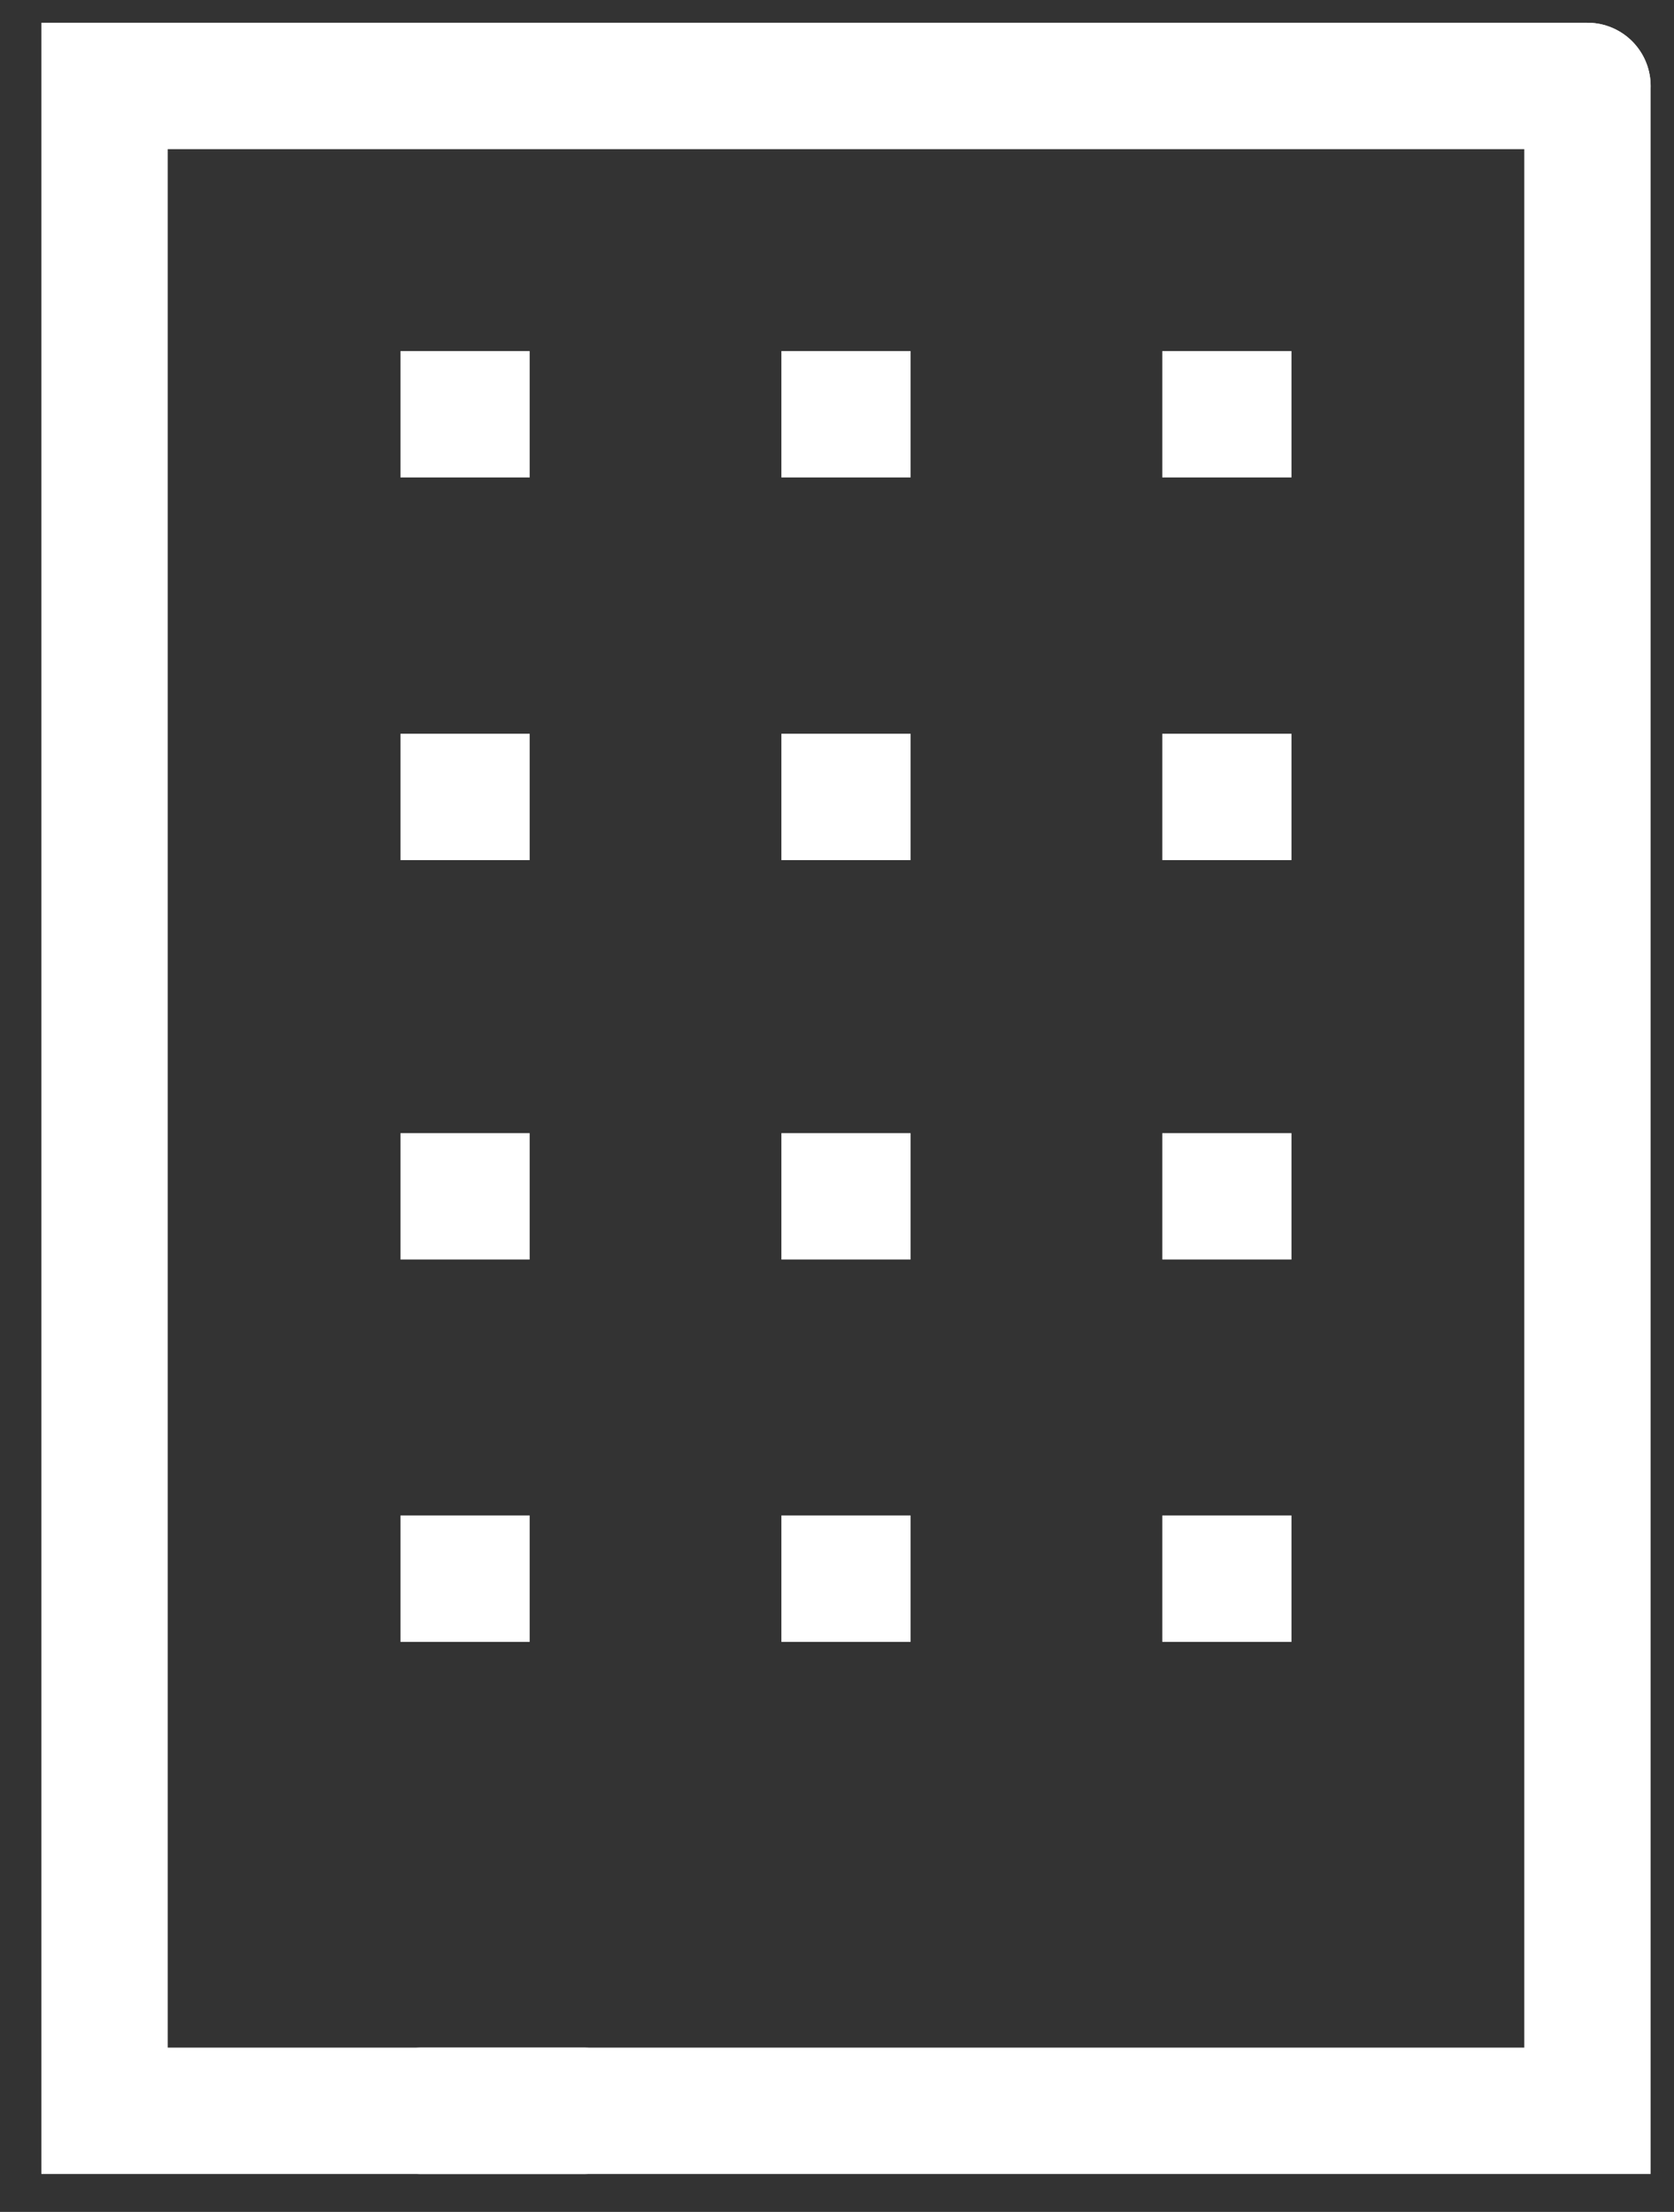
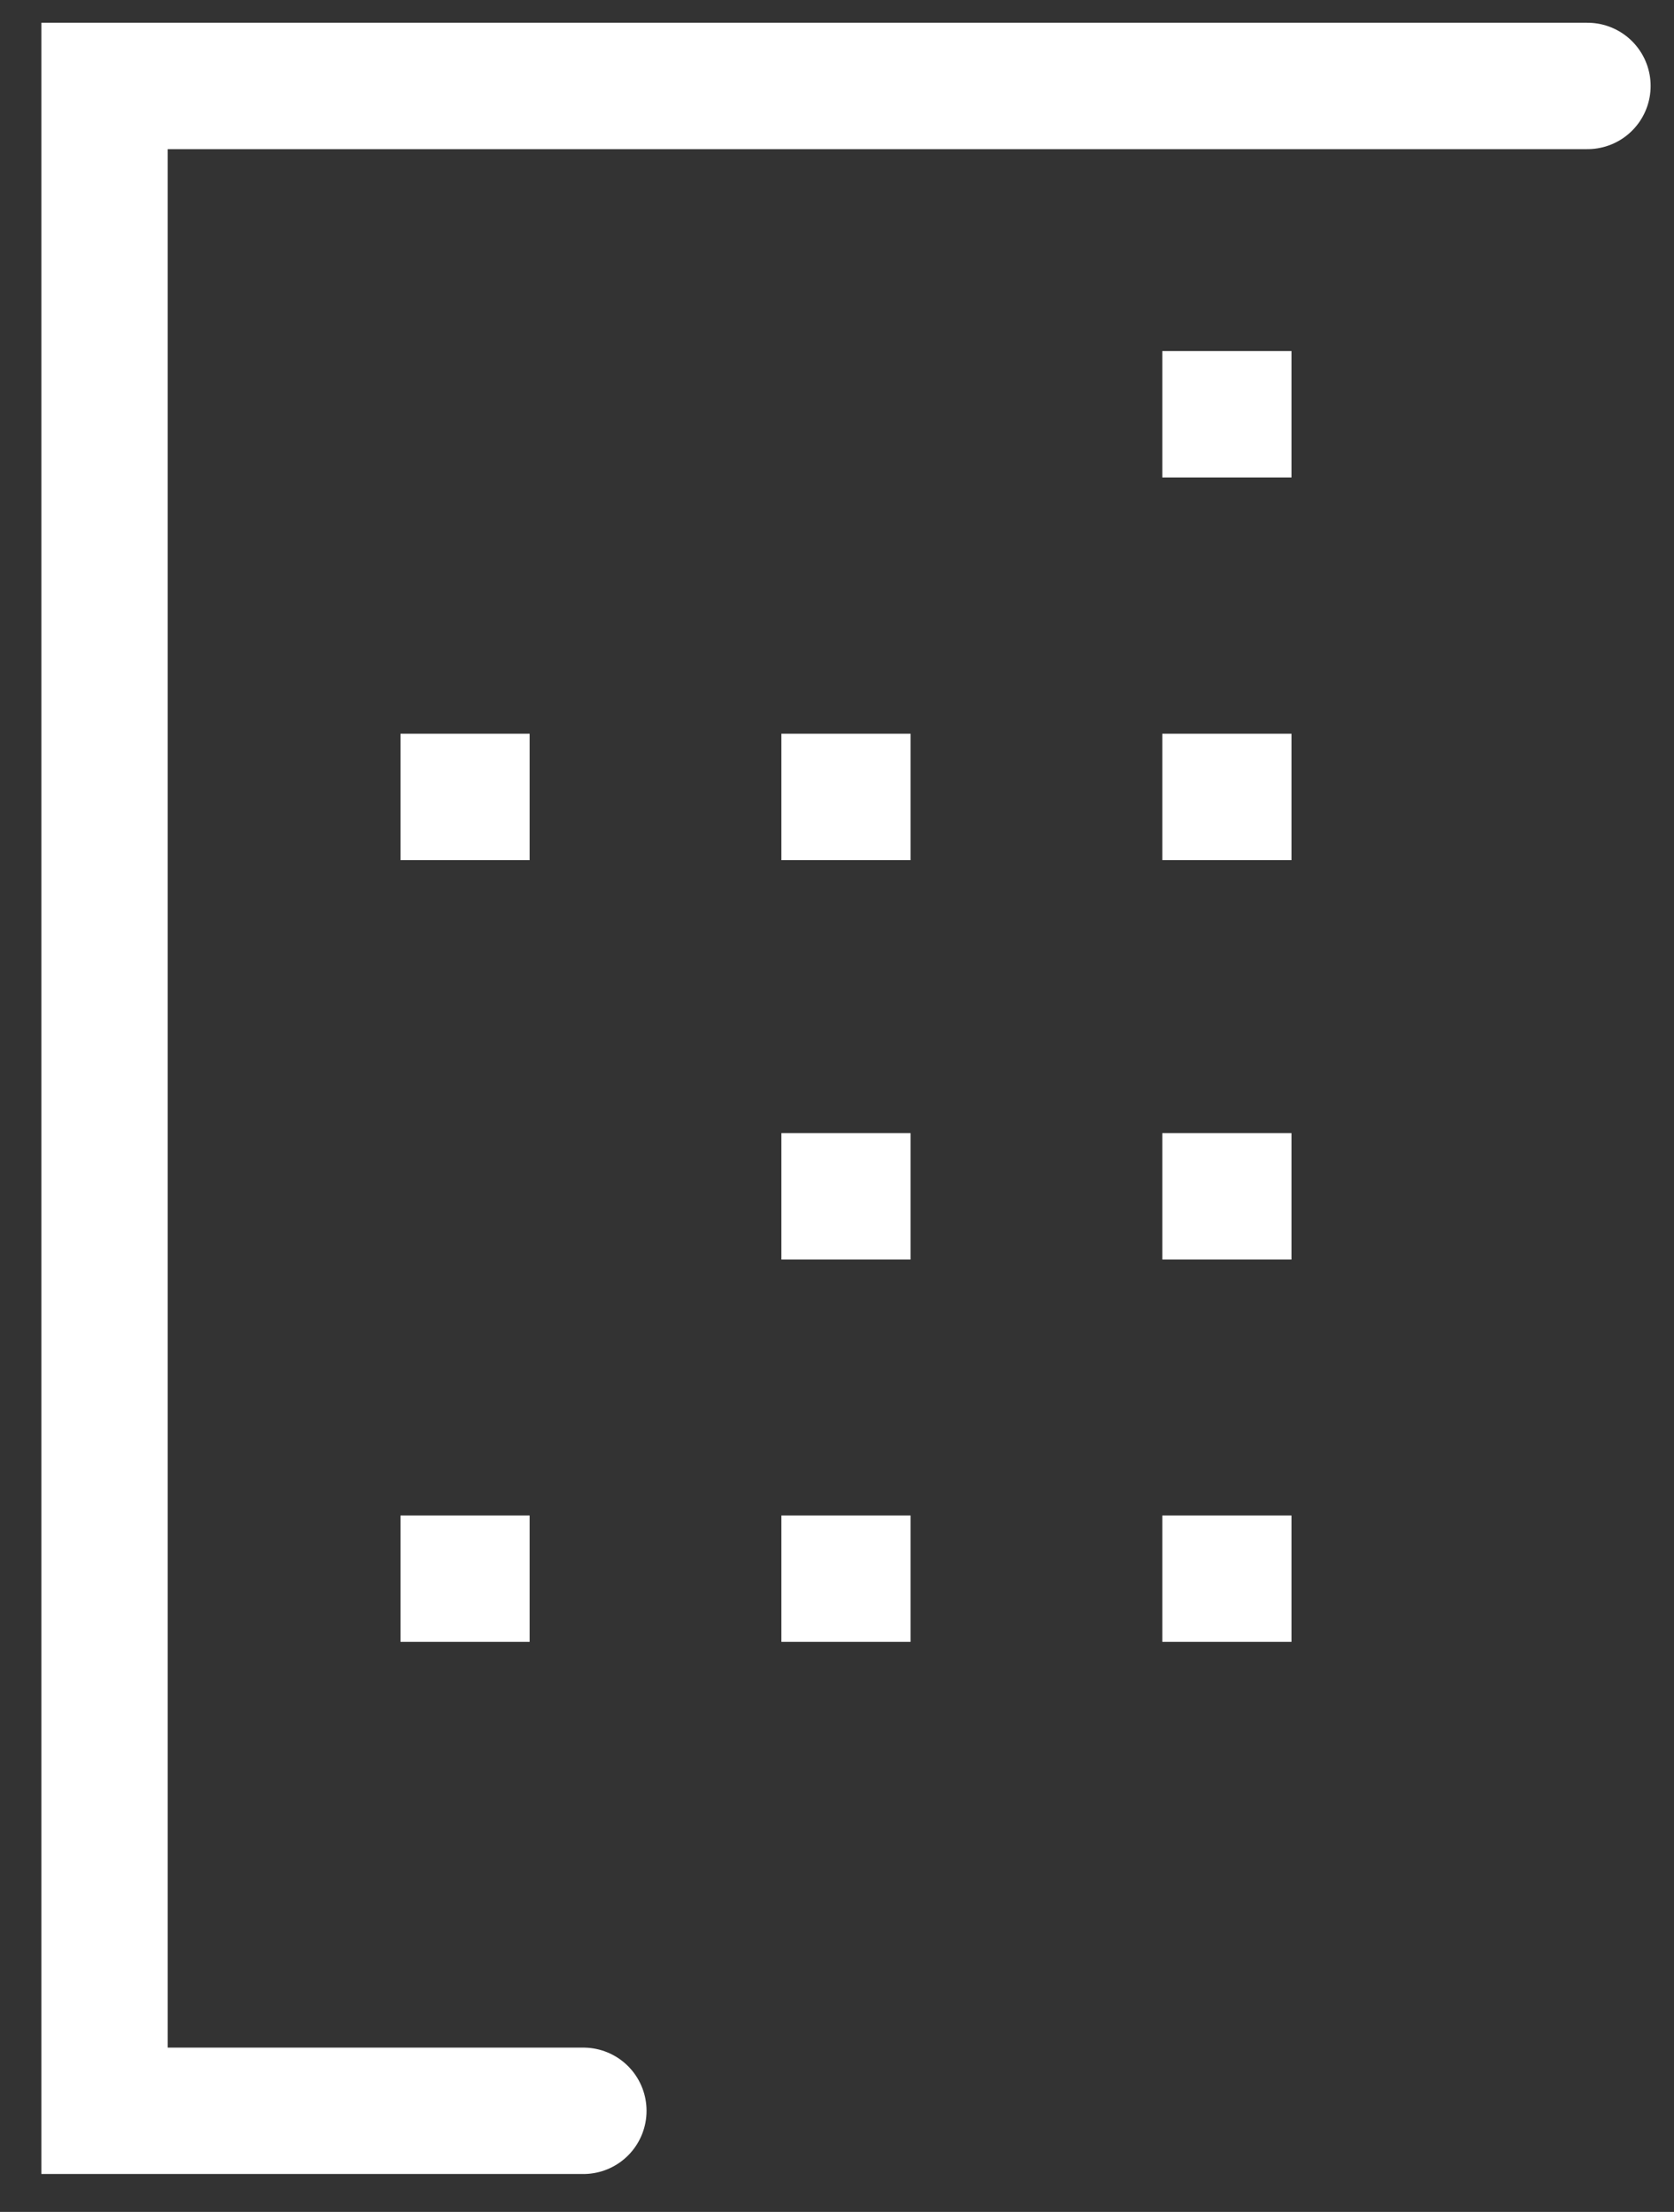
<svg xmlns="http://www.w3.org/2000/svg" width="53" height="70" viewBox="0 0 53 70" fill="none">
  <rect x="0" y="0" width="53" height="70" fill="#333333" stroke="none" />
  <path d="M18.47 66.8H3.31V2.72H50.26" stroke="#FFFFFF" stroke-width="4" stroke-miterlimit="10" stroke-linecap="round" />
-   <path d="M50.26 2.72V66.8H13.35" stroke="#FFFFFF" stroke-width="4" stroke-miterlimit="10" stroke-linecap="round" />
  <path d="M14.68 25.22H14.77" stroke="#FFFFFF" stroke-width="4" stroke-miterlimit="10" stroke-linecap="square" />
  <path d="M38.799 25.22H38.889" stroke="#FFFFFF" stroke-width="4" stroke-miterlimit="10" stroke-linecap="square" />
  <path d="M26.739 25.22H26.829" stroke="#FFFFFF" stroke-width="4" stroke-miterlimit="10" stroke-linecap="square" />
-   <path d="M14.68 13.11H14.77" stroke="#FFFFFF" stroke-width="4" stroke-miterlimit="10" stroke-linecap="square" />
  <path d="M38.799 13.11H38.889" stroke="#FFFFFF" stroke-width="4" stroke-miterlimit="10" stroke-linecap="square" />
-   <path d="M26.739 13.11H26.829" stroke="#FFFFFF" stroke-width="4" stroke-miterlimit="10" stroke-linecap="square" />
-   <path d="M14.68 37.86H14.77" stroke="#FFFFFF" stroke-width="4" stroke-miterlimit="10" stroke-linecap="square" />
  <path d="M38.799 37.86H38.889" stroke="#FFFFFF" stroke-width="4" stroke-miterlimit="10" stroke-linecap="square" />
  <path d="M26.739 37.86H26.829" stroke="#FFFFFF" stroke-width="4" stroke-miterlimit="10" stroke-linecap="square" />
  <path d="M14.68 49.96H14.77" stroke="#FFFFFF" stroke-width="4" stroke-miterlimit="10" stroke-linecap="square" />
  <path d="M38.799 49.96H38.889" stroke="#FFFFFF" stroke-width="4" stroke-miterlimit="10" stroke-linecap="square" />
  <path d="M26.739 49.96H26.829" stroke="#FFFFFF" stroke-width="4" stroke-miterlimit="10" stroke-linecap="square" />
</svg>